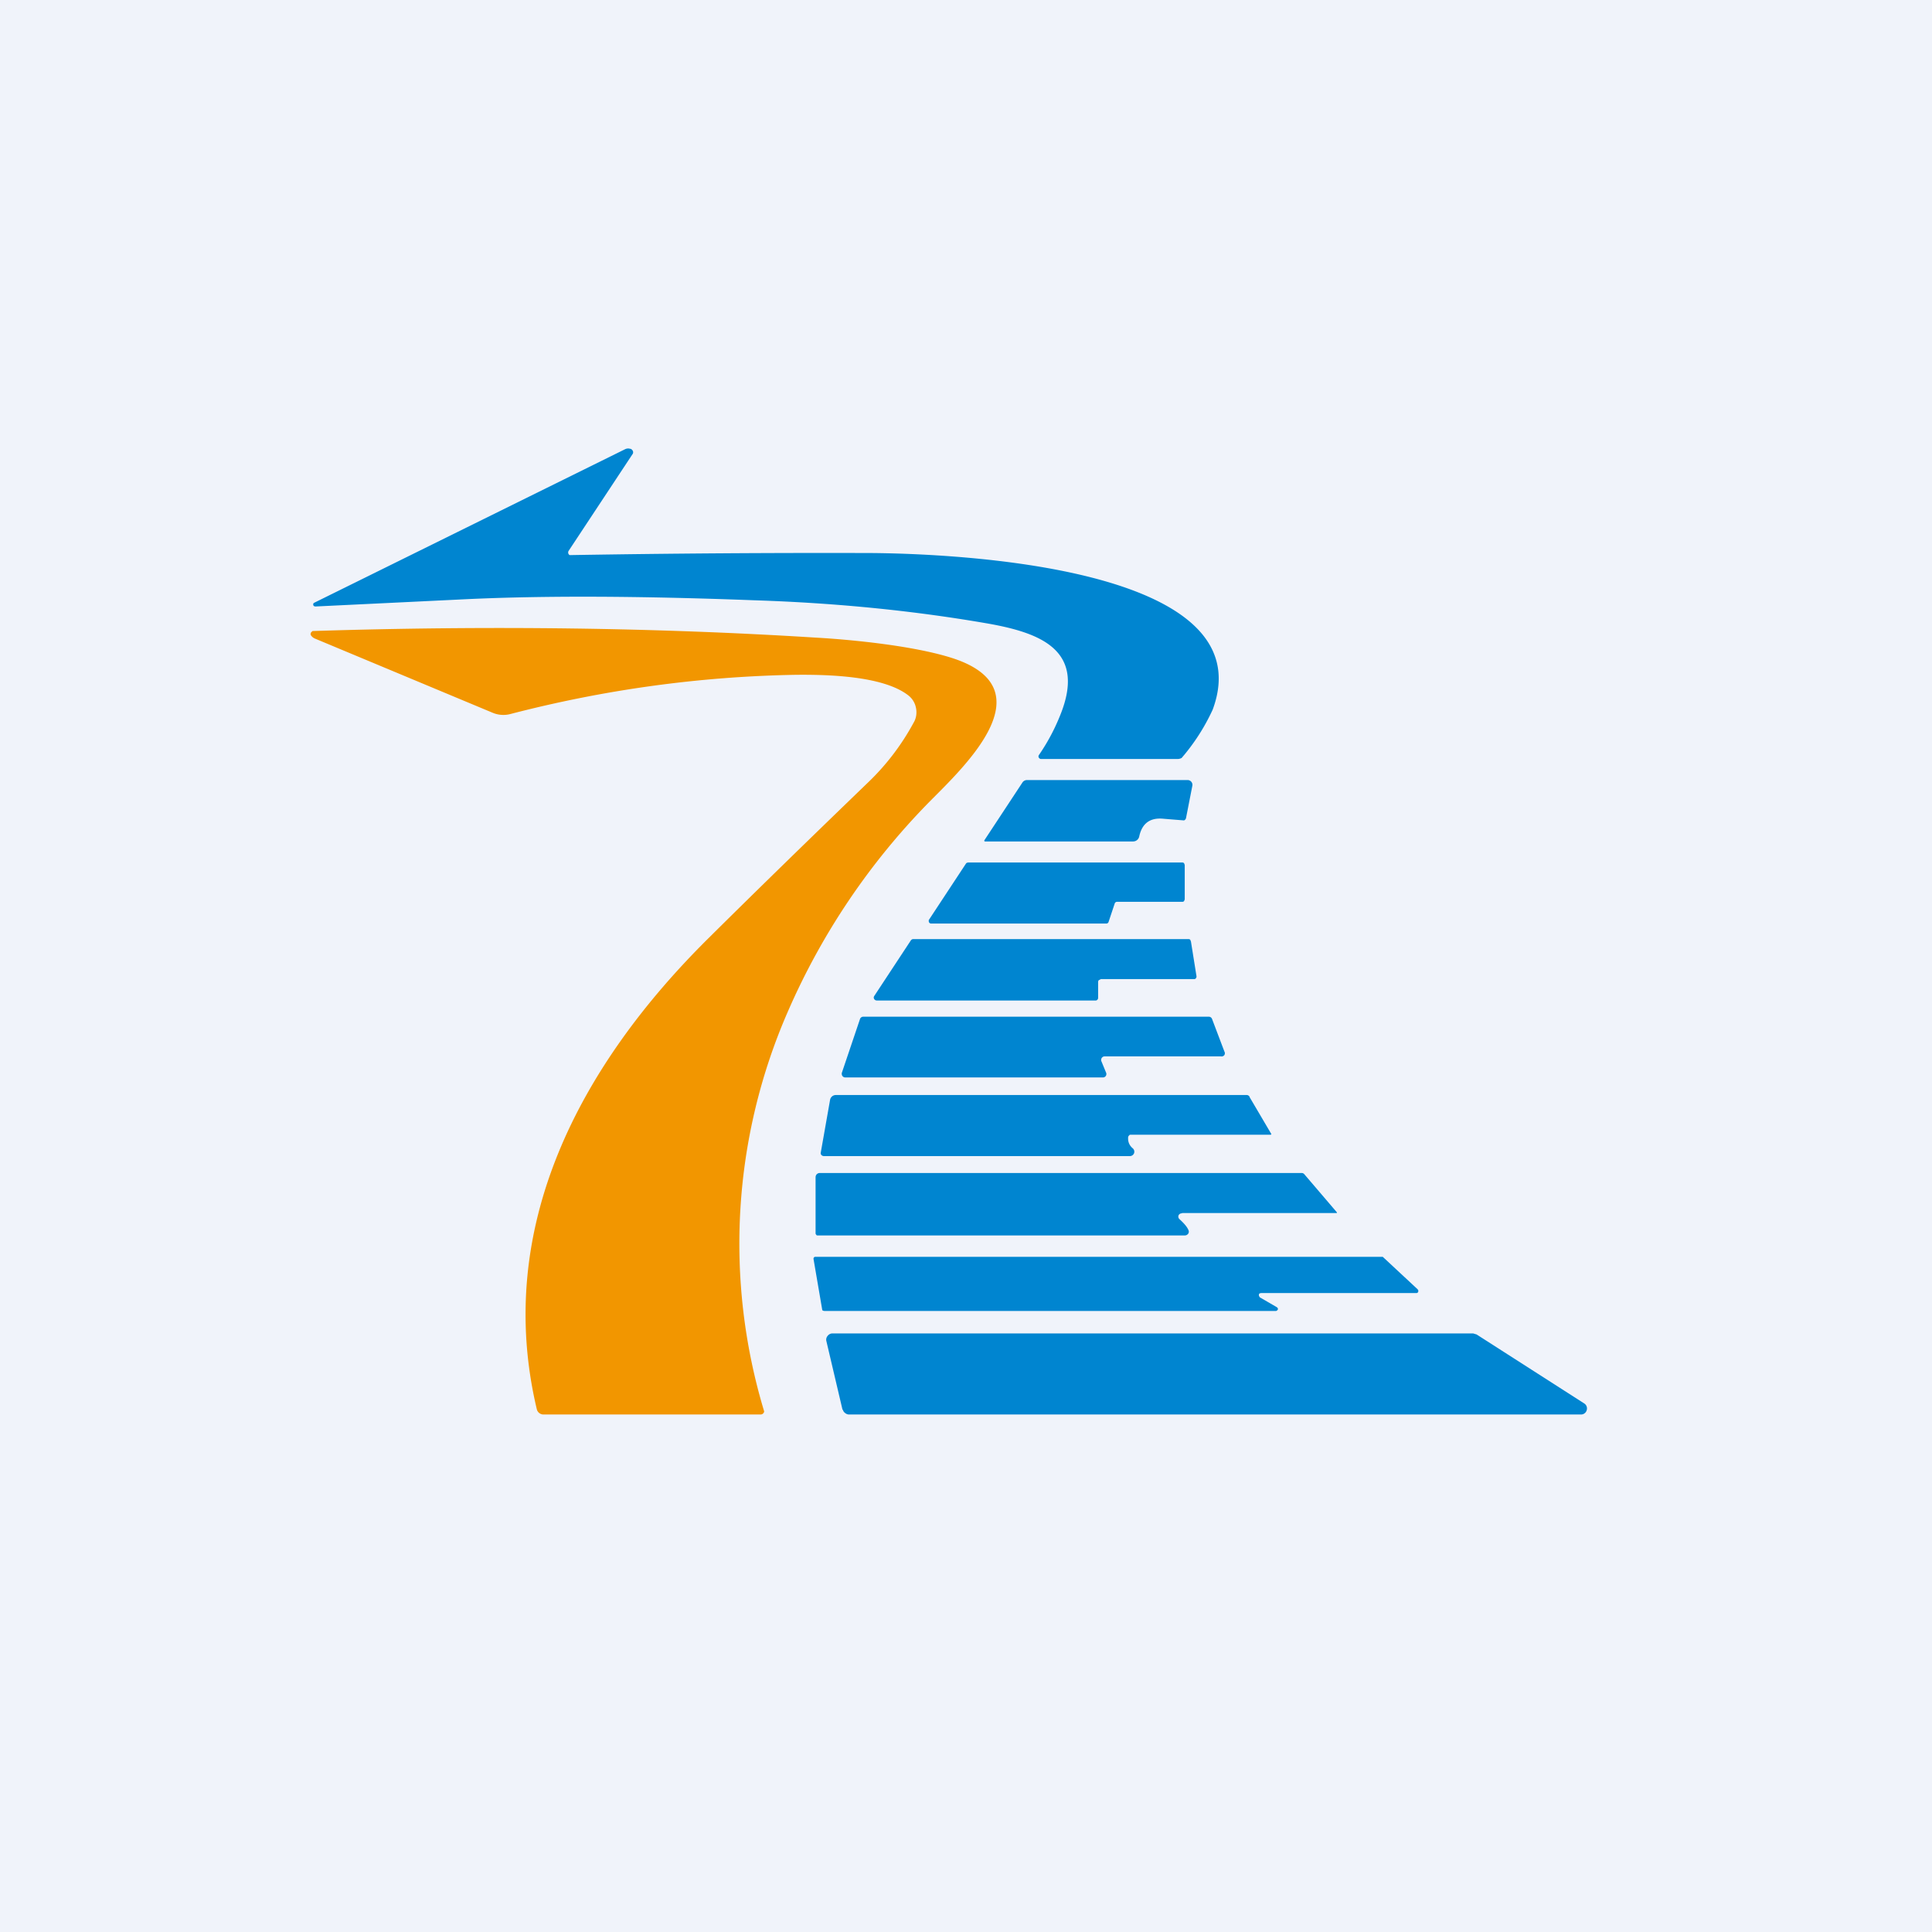
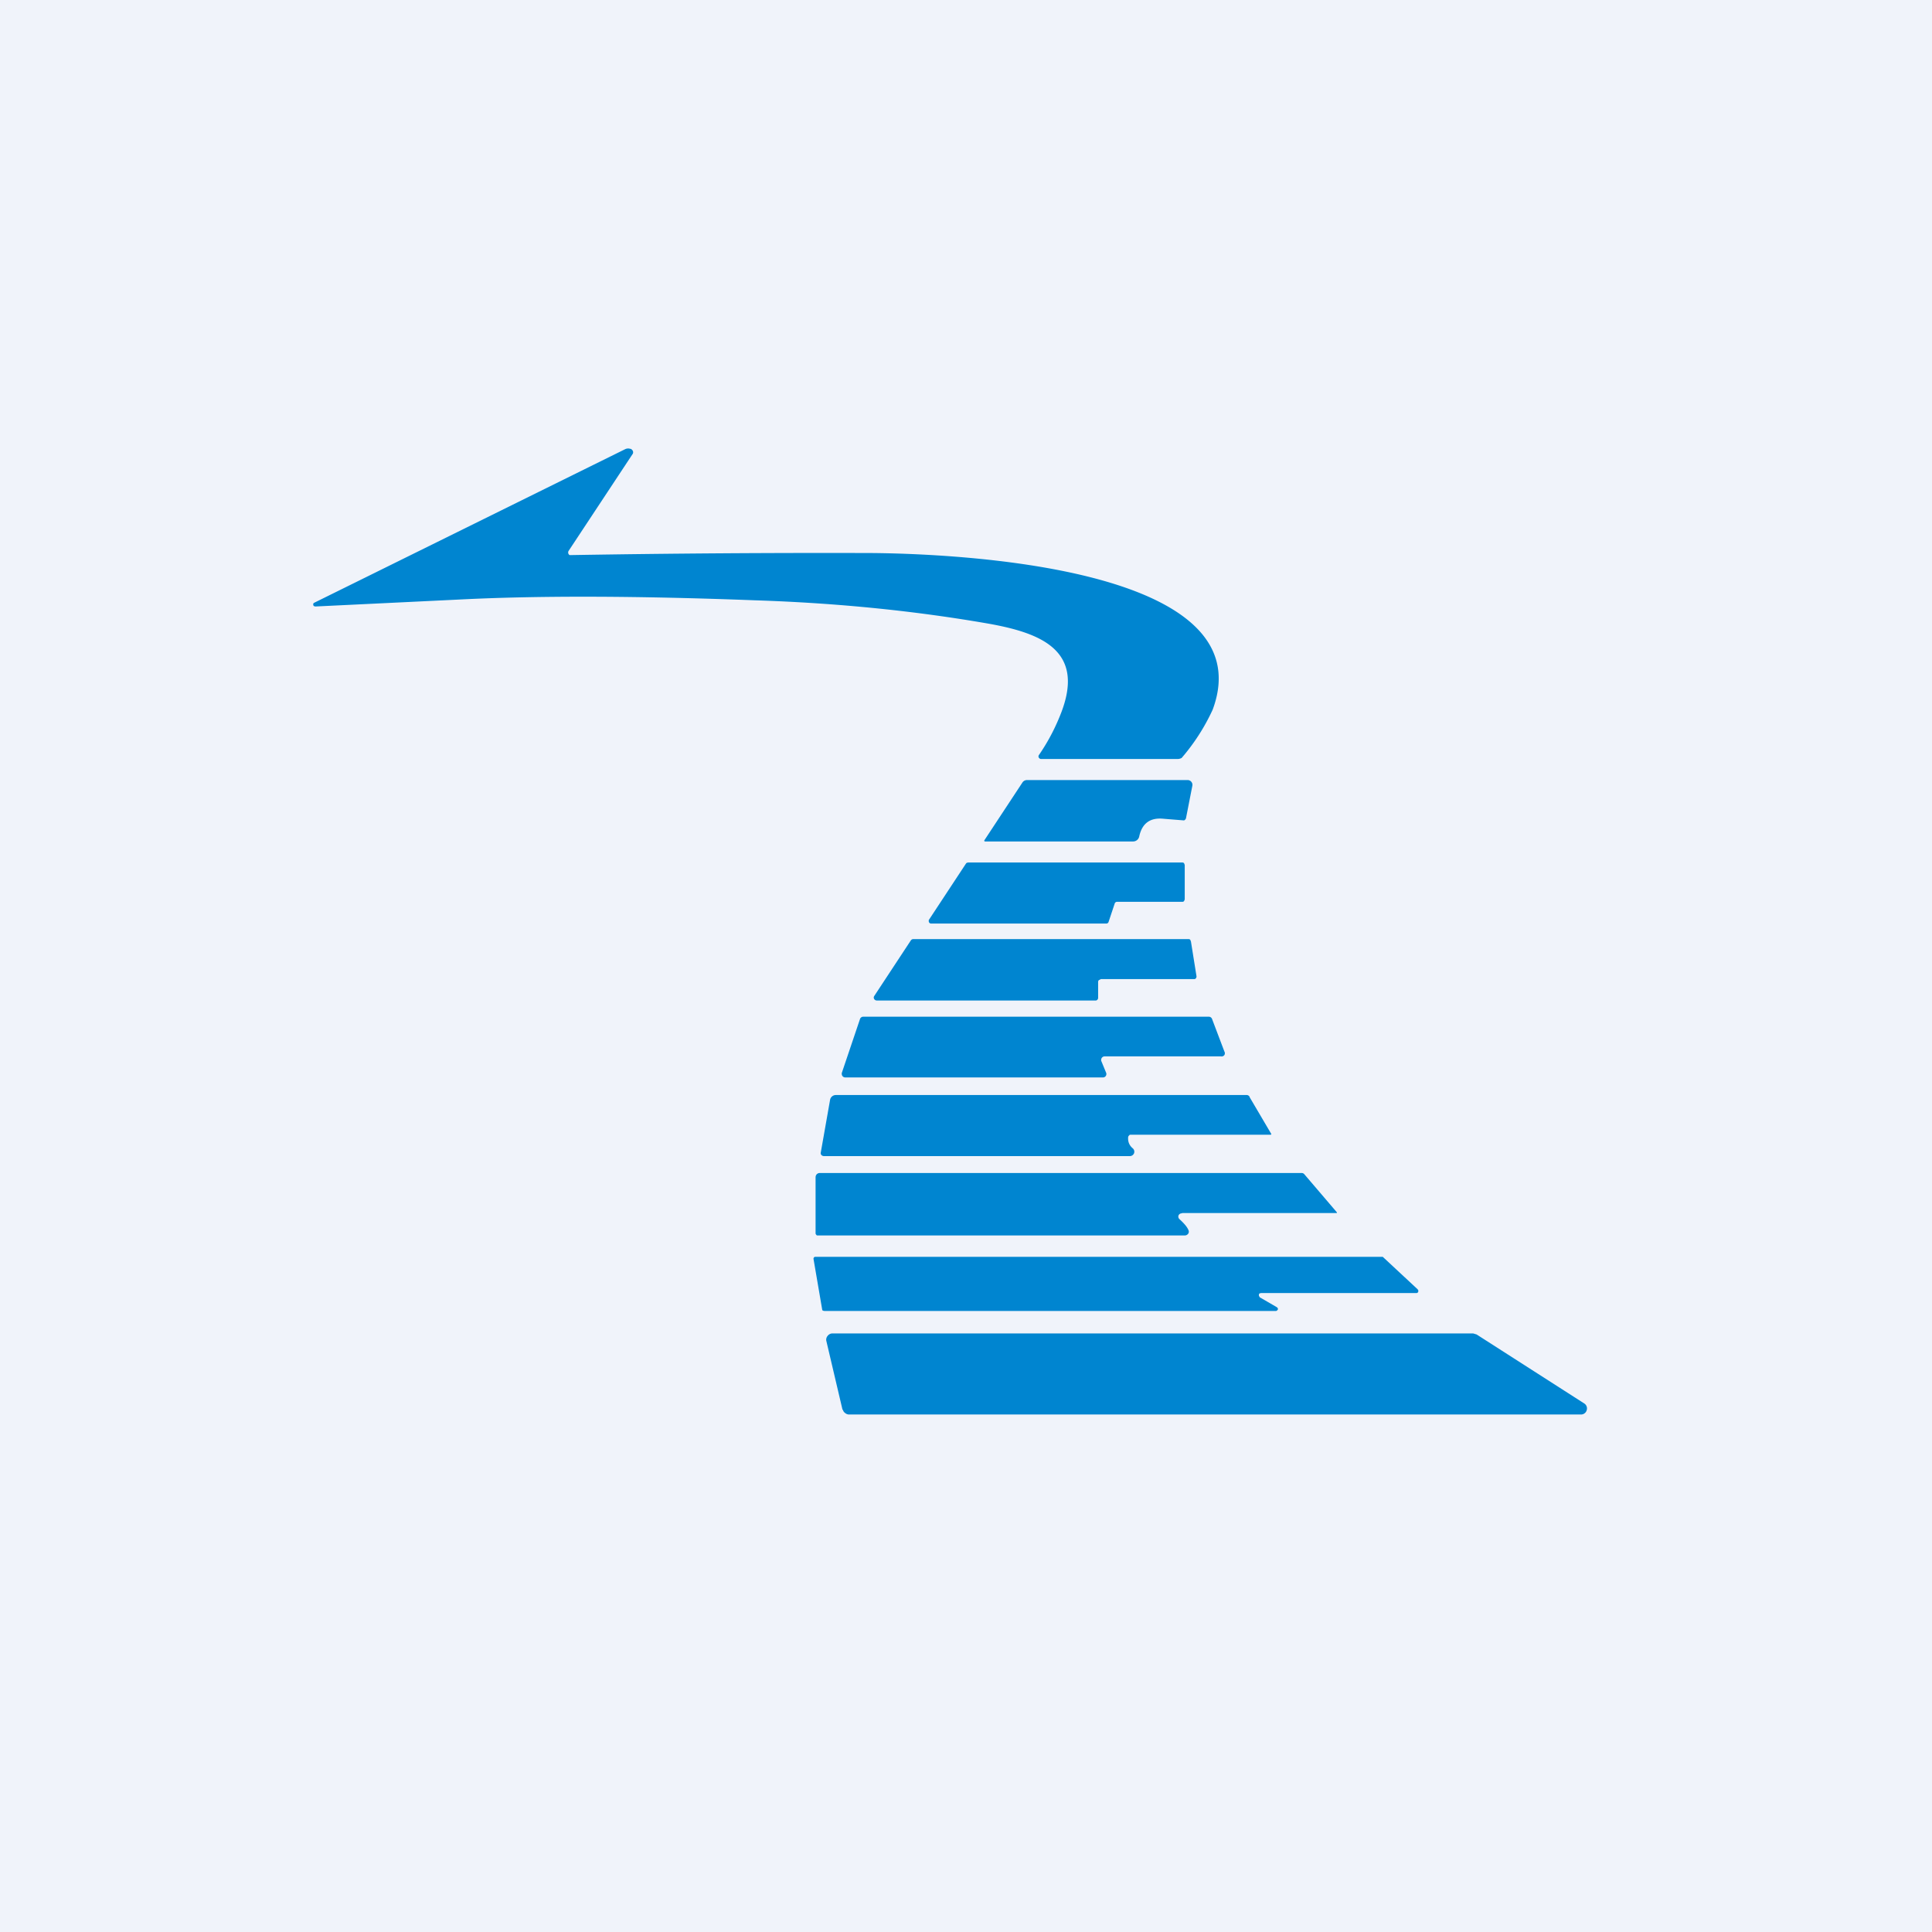
<svg xmlns="http://www.w3.org/2000/svg" width="56" height="56" viewBox="0 0 56 56">
  <path fill="#F0F3FA" d="M0 0h56v56H0z" />
  <path d="M9.12 17.57H9.1a.06.06 0 0 1-.02-.04.05.05 0 0 1 .03-.06l9.01-4.45a.2.2 0 0 1 .15-.01c.01 0 .03 0 .04.02a.1.1 0 0 1 .04.1.1.1 0 0 1-.02.04l-1.85 2.8a.09.09 0 0 0 .03.12 440.87 440.87 0 0 1 8.77-.06c2.25.02 11.42.36 9.87 4.54a5.94 5.94 0 0 1-.9 1.4.25.25 0 0 1-.12.03h-3.96a.08.08 0 0 1-.06-.04.07.07 0 0 1 0-.07c.29-.42.5-.84.66-1.26.67-1.78-.6-2.28-2.1-2.55-2.06-.36-4.32-.6-6.79-.68-3.42-.13-6.29-.14-8.61-.02l-4.14.2Z" fill="#0085D0" />
-   <path d="M9.08 18.29c5.06-.16 9.91-.1 14.54.19 1.08.06 2.89.24 4 .6 2.74.9.32 3.15-.68 4.16a20.1 20.1 0 0 0-4.09 6.05 16.8 16.8 0 0 0-.7 11.62.1.1 0 0 1-.06.08.1.1 0 0 1-.04.01h-6.29a.2.2 0 0 1-.2-.15c-1.26-5.3 1.28-10 4.98-13.66 1.34-1.33 2.88-2.83 4.6-4.49a7 7 0 0 0 1.34-1.75c.08-.13.1-.29.07-.43a.6.6 0 0 0-.23-.37c-.73-.56-2.32-.6-3.27-.59-2.78.05-5.54.43-8.27 1.14a.8.8 0 0 1-.5-.04l-5.15-2.15a.26.26 0 0 1-.12-.1.08.08 0 0 1 .03-.1c.01-.02.03-.02.04-.02Z" fill="#F29600" />
  <path d="M28.55 24.39a.02.02 0 0 1-.02-.02v-.01l1.1-1.67a.16.16 0 0 1 .14-.08h4.65a.14.14 0 0 1 .14.17l-.18.92a.1.1 0 0 1-.06.08 236.82 236.82 0 0 1-.62-.05c-.37-.03-.6.14-.68.52a.18.18 0 0 1-.18.14h-4.29ZM28.06 25h6.2c.02 0 .04 0 .06.02l.02.05v1l-.02.05a.07.07 0 0 1-.05.02h-1.9a.07.07 0 0 0-.06.05l-.18.54a.07.07 0 0 1-.07.04h-5.07a.07.07 0 0 1-.07-.07v-.03L28 25.03l.02-.02.04-.01ZM26.47 27.22h7.97c.02 0 .04 0 .06.02l.02.05.16 1a.08.08 0 0 1-.05.09h-2.72l-.06.03a.08.08 0 0 0-.02.06v.45a.08.08 0 0 1-.06.08h-6.36a.09.09 0 0 1-.07-.04.08.08 0 0 1 0-.09l1.06-1.61a.09.09 0 0 1 .07-.04ZM25.02 29.47h10.01a.1.1 0 0 1 .1.06l.36.95a.1.1 0 0 1 0 .1.1.1 0 0 1-.1.04h-3.37a.1.1 0 0 0-.1.08.1.1 0 0 0 0 .05l.14.34a.1.1 0 0 1-.01.1.1.1 0 0 1-.09.04H24.5a.1.1 0 0 1-.1-.09.1.1 0 0 1 0-.04l.53-1.57a.1.1 0 0 1 .1-.06ZM36.22 31.8l.63 1.07a.02.02 0 0 1-.02.02h-4.05c-.02 0-.04 0-.05.02a.08.08 0 0 0-.03.05c-.01.13.03.24.14.33a.13.13 0 0 1 .03.14.13.13 0 0 1-.12.08h-8.87a.1.1 0 0 1-.07-.03.08.08 0 0 1-.02-.07l.27-1.53a.17.17 0 0 1 .16-.14h11.9a.1.1 0 0 1 .1.05ZM34.26 35.17a.1.1 0 0 0-.1.06.1.1 0 0 0 .03.11c.13.12.22.22.26.32a.1.1 0 0 1-.01.1.12.12 0 0 1-.1.05H23.7c-.02 0-.03 0-.04-.02a.06.06 0 0 1-.02-.04v-1.62c0-.04.01-.07.04-.1a.13.13 0 0 1 .09-.03h13.96a.1.1 0 0 1 .08.04l.94 1.1v.02H34.26ZM36.51 37.6l.5.29.03.03v.04l-.03.03a.07.07 0 0 1-.04.01H23.9l-.05-.01a.06.06 0 0 1-.02-.04l-.25-1.46a.06.06 0 0 1 .02-.05l.02-.01H40.08l1.01.94.02.03v.04l-.02.03a.07.07 0 0 1-.04.01h-4.5l-.04.01a.06.06 0 0 0-.02.03v.04l.02.03ZM24.42 40.86l-.47-2a.17.17 0 0 1 .04-.14.18.18 0 0 1 .13-.07H42.7l.1.03 3.12 2a.17.17 0 0 1 .07.2.17.17 0 0 1-.17.12H24.6a.18.18 0 0 1-.1-.04.17.17 0 0 1-.07-.1Z" fill="#0085D0" />
</svg>